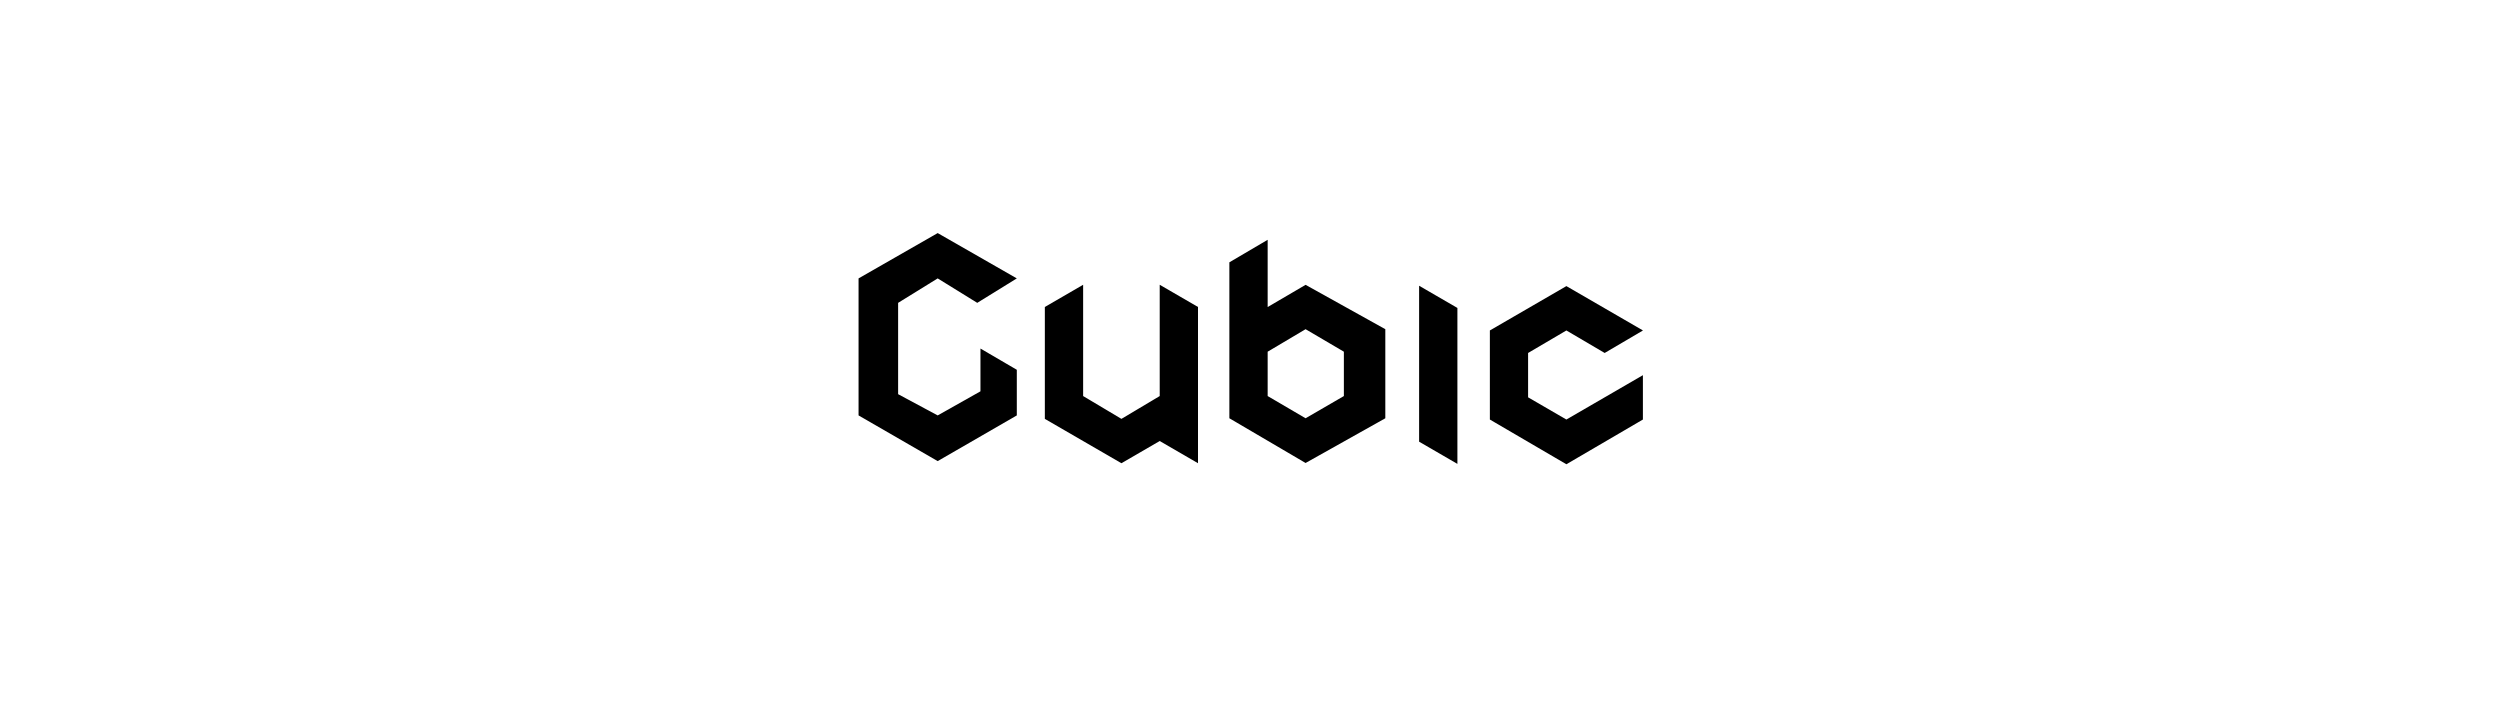
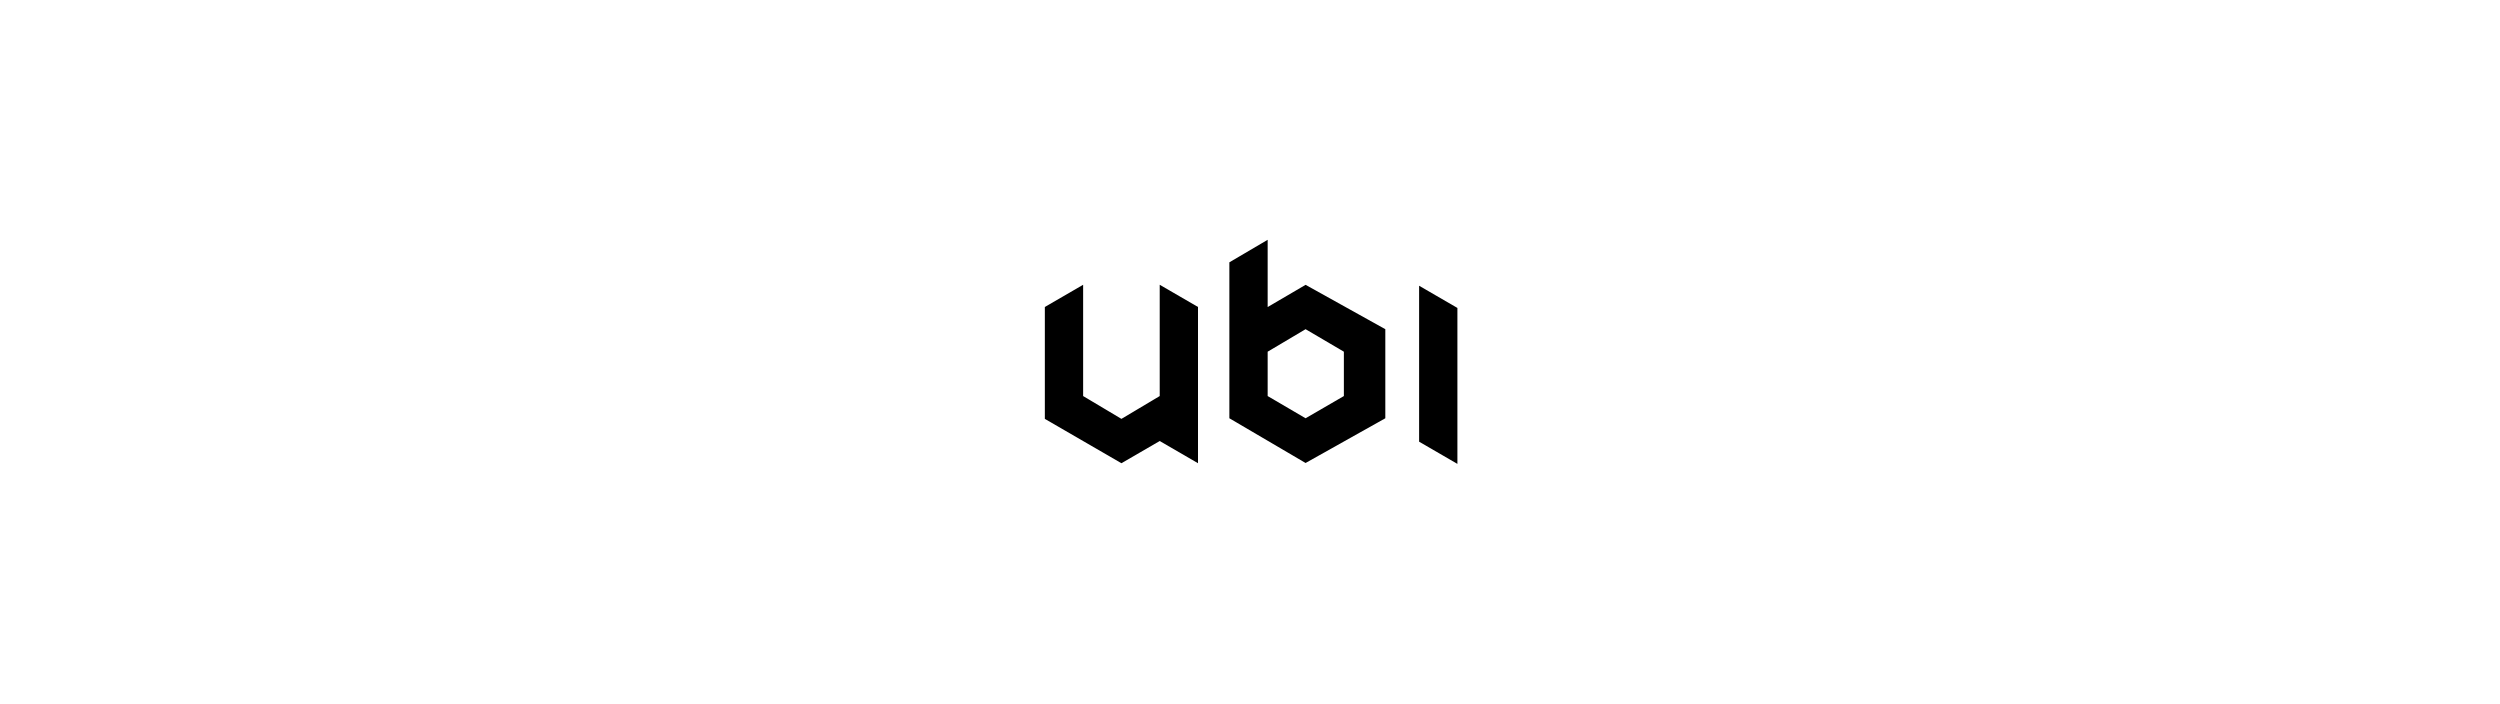
<svg xmlns="http://www.w3.org/2000/svg" enable-background="new 0 0 412 116" viewBox="0 0 412 116">
-   <path d="m167.57 45.88-6.52 4.03-6.52-4.03-6.52 4.03v15.05l6.52 3.5 7.05-3.97v-7.05l5.99 3.5v7.52l-13.04 7.53-13.04-7.53v-22.58l13.04-7.47z" />
  <path d="m172.19 69.03v-18.44l6.31-3.66v18.34l6.31 3.76 6.31-3.76v-18.34l6.31 3.66v25.75l-6.31-3.66-6.31 3.66z" />
  <path d="m208.91 39.52v11.08l6.25-3.66 13.14 7.31v14.68l-13.14 7.37-12.56-7.37v-25.7zm0 18.44v7.31l6.25 3.66 6.31-3.66v-7.31l-6.31-3.71z" />
-   <path d="m240.18 76.45-6.31-3.66v-25.7l6.31 3.66z" />
-   <path d="m270.76 54.46-6.31 3.71-6.31-3.71-6.31 3.71v7.31l6.31 3.66 12.61-7.31v7.31l-12.61 7.37-12.61-7.37v-14.68l12.61-7.31z" />
+   <path d="m240.18 76.45-6.31-3.66v-25.7l6.31 3.66" />
</svg>